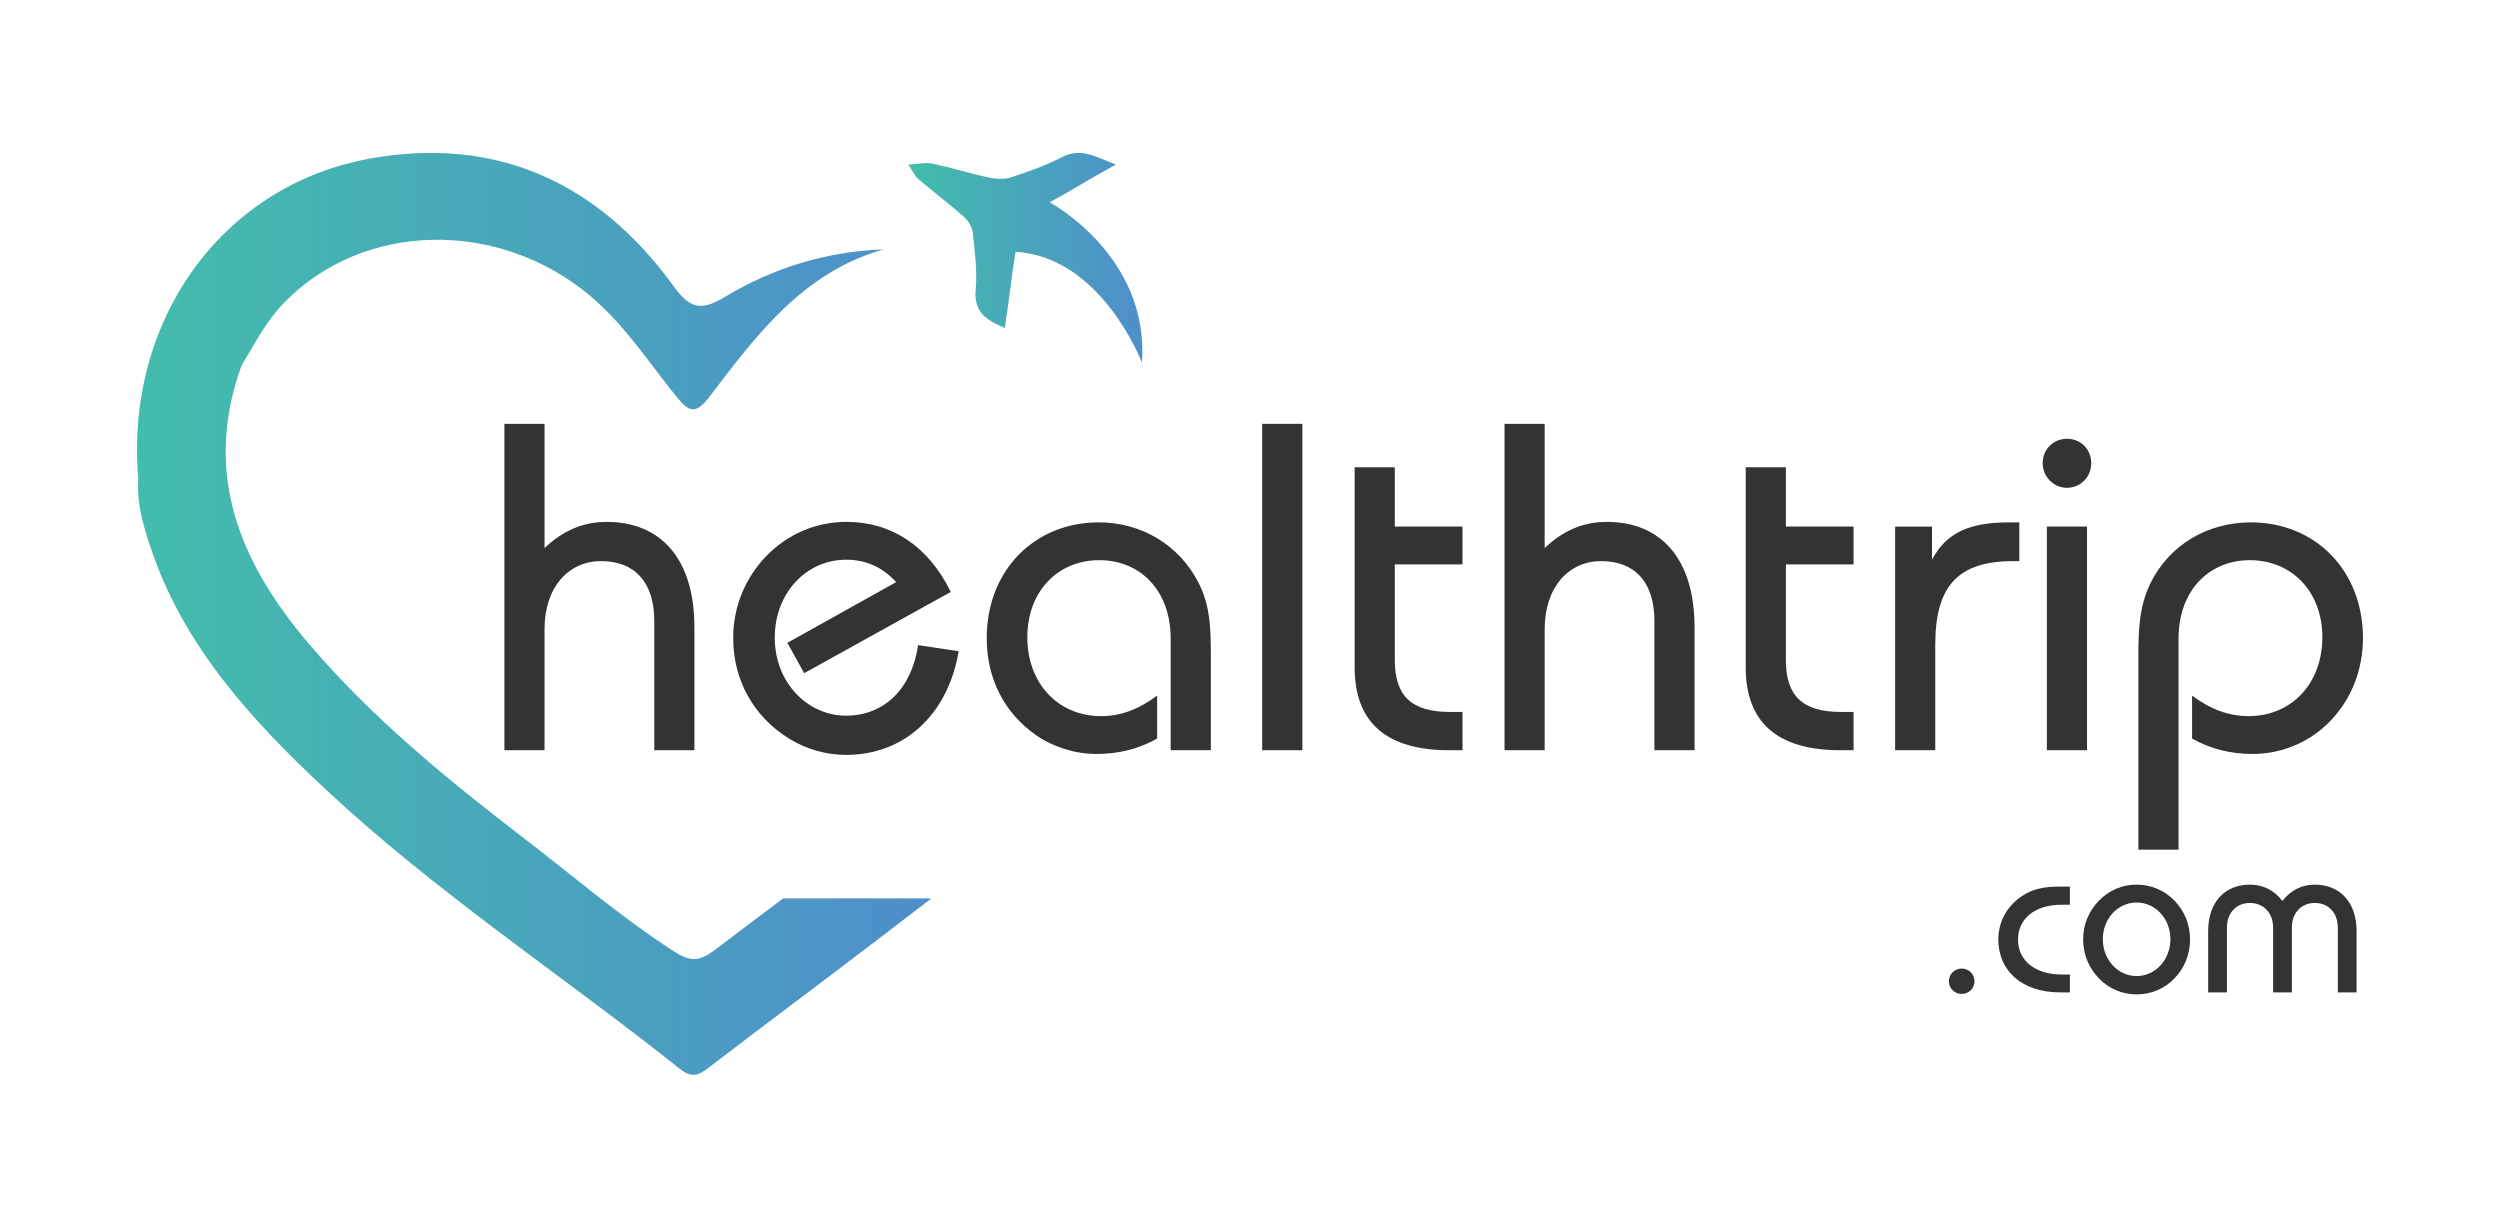
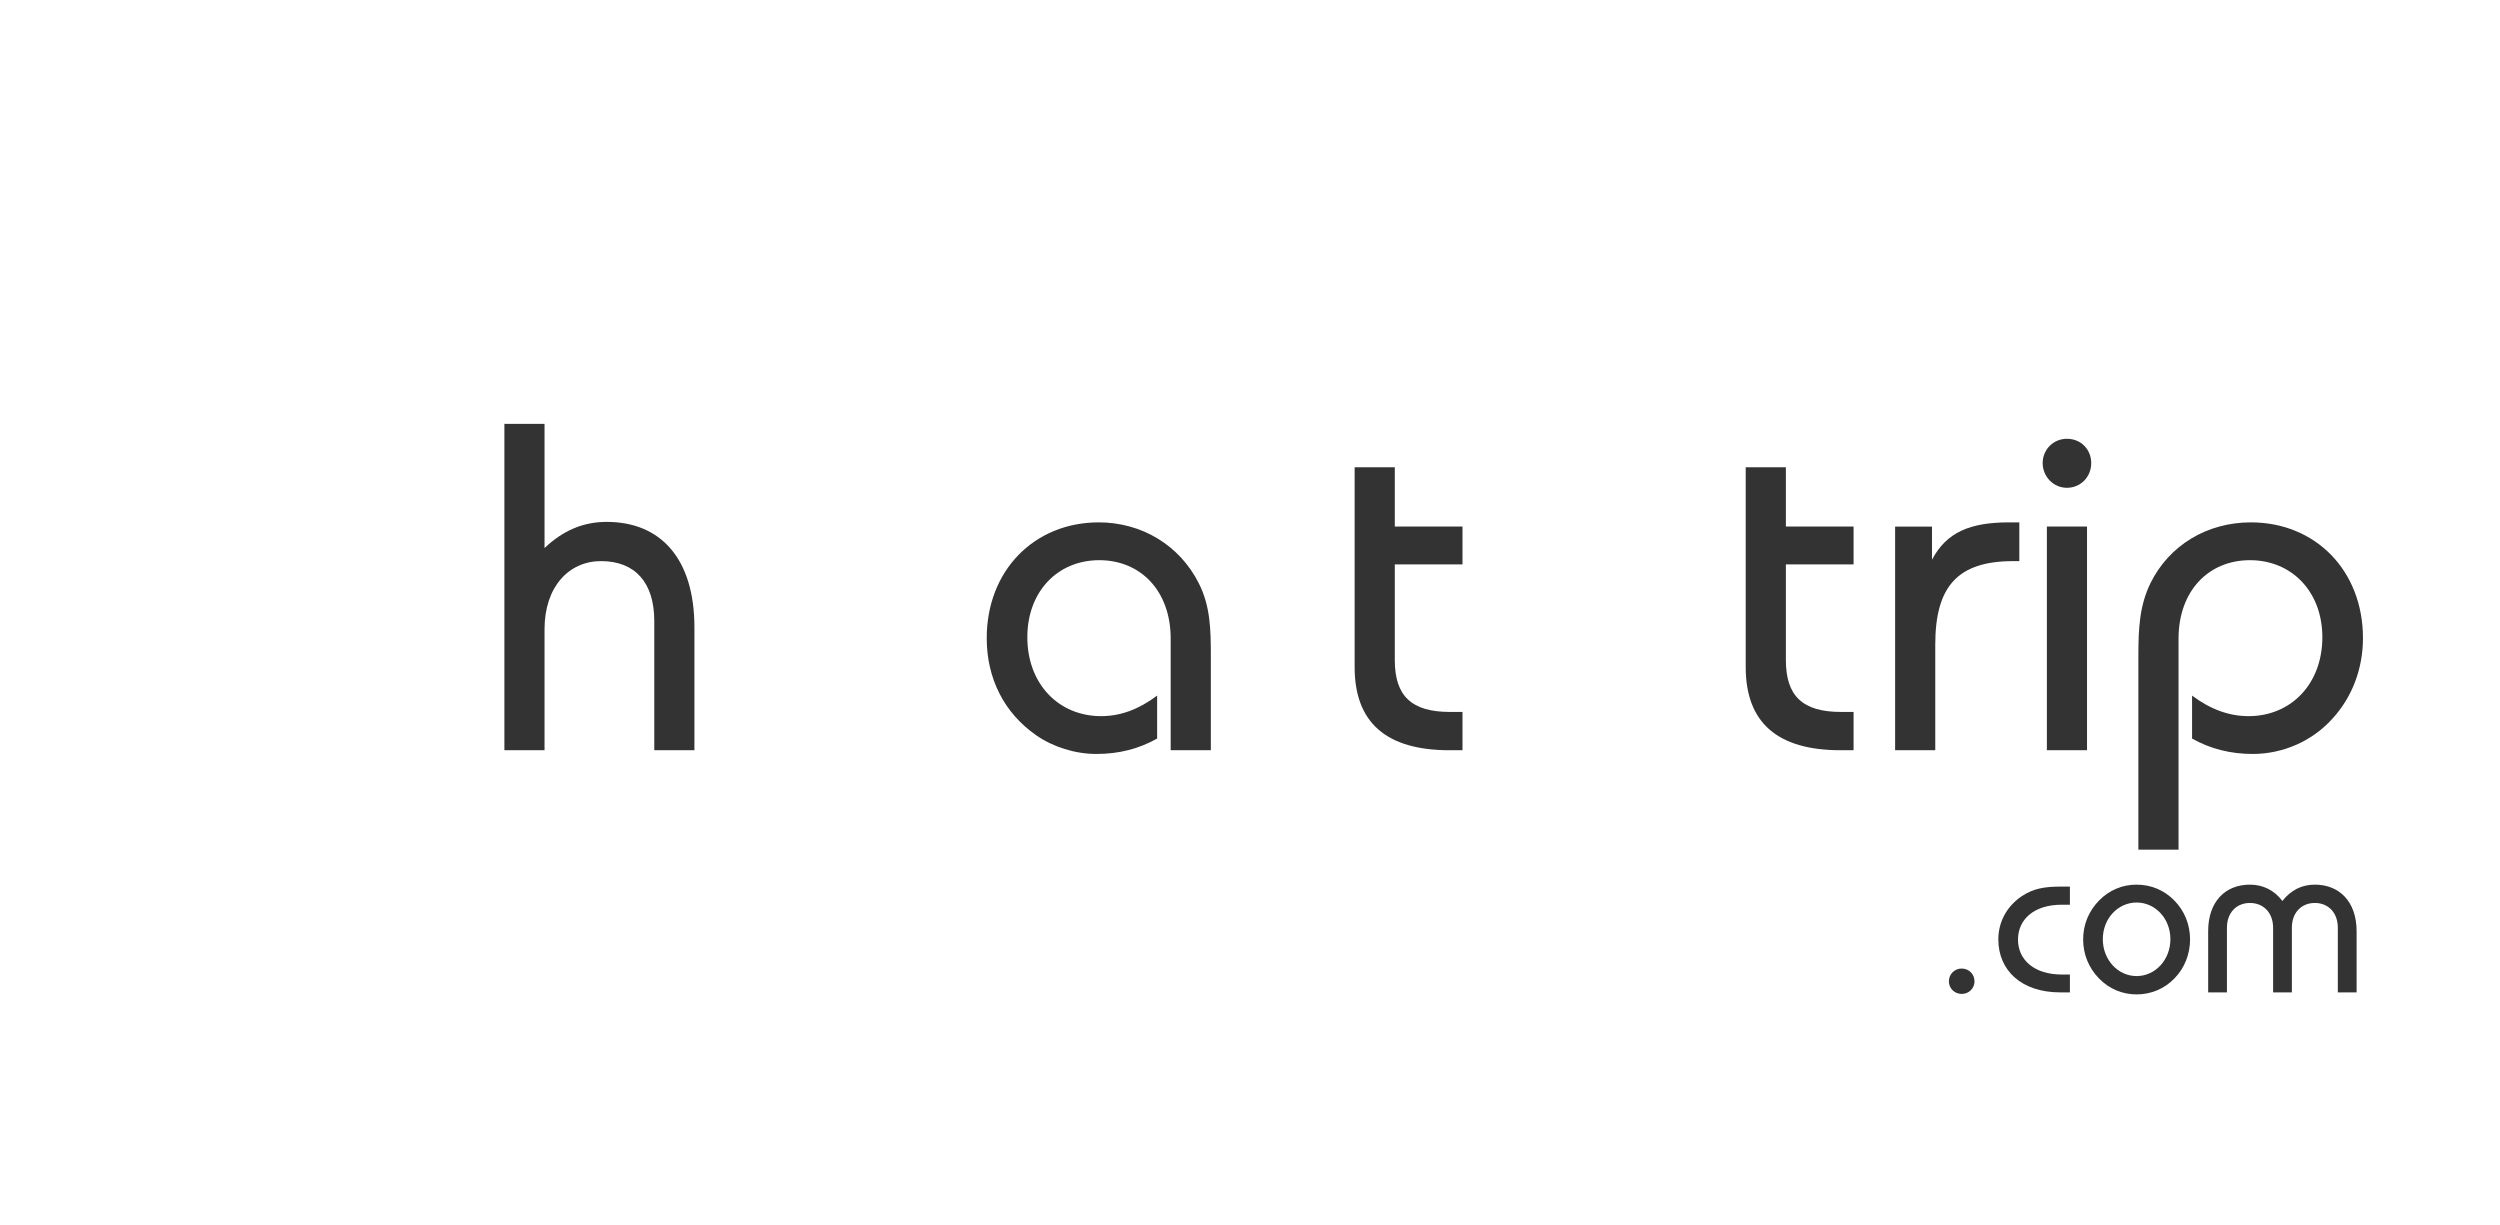
<svg xmlns="http://www.w3.org/2000/svg" width="151" height="74" viewBox="0 0 151 74" fill="none">
  <path d="M30.465 25.6H32.89V33.102C33.99 32.058 35.203 31.522 36.641 31.522C39.913 31.522 41.943 33.75 41.943 37.896V45.313H39.518V37.501C39.518 35.189 38.361 33.891 36.303 33.891C34.357 33.891 32.89 35.443 32.89 38.009V45.313H30.465V25.6Z" fill="#333333" />
-   <path d="M51.11 45.595C49.897 45.595 48.713 45.256 47.698 44.636C45.526 43.31 44.285 41.082 44.285 38.544C44.285 36.654 44.99 34.934 46.288 33.58C47.585 32.255 49.277 31.521 51.138 31.521C53.846 31.521 56.074 32.988 57.427 35.752L48.572 40.659L47.557 38.826L54.128 35.16C53.31 34.257 52.295 33.806 51.11 33.806C48.713 33.806 46.795 35.808 46.795 38.516C46.795 41.195 48.741 43.226 51.11 43.226C53.366 43.226 55.058 41.646 55.453 38.967L57.907 39.334C57.23 43.254 54.551 45.595 51.11 45.595Z" fill="#333333" />
  <path d="M70.709 38.573C70.709 35.697 68.904 33.835 66.394 33.835C63.884 33.835 62.051 35.725 62.051 38.489C62.051 41.309 63.941 43.255 66.507 43.255C67.663 43.255 68.763 42.86 69.891 42.014V44.609C68.792 45.229 67.579 45.539 66.225 45.539C64.928 45.539 63.602 45.117 62.587 44.411C60.641 43.058 59.598 40.971 59.598 38.545C59.598 34.456 62.474 31.551 66.366 31.551C68.961 31.551 71.245 32.933 72.401 35.217C73.106 36.599 73.135 38.009 73.135 39.645V45.314H70.709L70.709 38.573Z" fill="#333333" />
-   <path d="M76.236 25.6H78.662V45.313H76.236V25.6Z" fill="#333333" />
  <path d="M84.246 28.223V31.804H88.335V34.089H84.246V39.87C84.246 42.042 85.261 43.001 87.574 43.001H88.335V45.314H87.545C83.738 45.314 81.82 43.65 81.82 40.294V28.223H84.246Z" fill="#333333" />
-   <path d="M90.873 25.6H93.298V33.102C94.398 32.058 95.611 31.522 97.049 31.522C100.321 31.522 102.351 33.75 102.351 37.896V45.313H99.926V37.501C99.926 35.189 98.77 33.891 96.711 33.891C94.765 33.891 93.298 35.443 93.298 38.009V45.313H90.873L90.873 25.6Z" fill="#333333" />
  <path d="M107.867 28.223V31.804H111.956V34.089H107.867V39.87C107.867 42.042 108.882 43.001 111.195 43.001H111.956V45.314H111.166C107.359 45.314 105.441 43.65 105.441 40.294V28.223H107.867Z" fill="#333333" />
  <path d="M114.465 31.805H116.693V33.807C117.567 32.143 119.005 31.551 121.346 31.551H121.967V33.892H121.6C118.244 33.892 116.89 35.415 116.89 38.94V45.314H114.465V31.805Z" fill="#333333" />
  <path d="M124.843 26.502C125.69 26.502 126.31 27.151 126.31 27.968C126.31 28.815 125.661 29.463 124.843 29.463C124.026 29.463 123.377 28.786 123.377 27.968C123.377 27.151 124.026 26.502 124.843 26.502ZM123.631 31.804H126.056V45.313H123.631V31.804Z" fill="#333333" />
  <path d="M129.158 39.645C129.158 38.009 129.215 36.599 129.891 35.217C131.02 32.933 133.304 31.551 135.955 31.551C139.847 31.551 142.723 34.456 142.723 38.545C142.723 40.378 142.075 42.099 140.89 43.396C139.649 44.778 137.873 45.539 136.068 45.539C134.714 45.539 133.501 45.229 132.401 44.609V42.014C133.53 42.86 134.658 43.255 135.814 43.255C138.38 43.255 140.27 41.309 140.27 38.489C140.27 35.725 138.409 33.835 135.899 33.835C133.389 33.835 131.584 35.697 131.584 38.573V51.321H129.158L129.158 39.645Z" fill="#333333" />
  <path d="M118.487 58.5C118.927 58.5 119.26 58.847 119.26 59.274C119.26 59.701 118.914 60.034 118.487 60.034C118.06 60.034 117.713 59.701 117.713 59.274C117.713 58.847 118.046 58.5 118.487 58.5Z" fill="#333333" />
  <path d="M124.528 54.645C122.861 54.645 121.887 55.525 121.887 56.753C121.887 57.98 122.874 58.861 124.528 58.861H125.022V59.941H124.448C122.073 59.941 120.699 58.594 120.699 56.739C120.699 55.685 121.206 54.752 122.1 54.138C122.834 53.644 123.554 53.551 124.448 53.551H125.022V54.645H124.528Z" fill="#333333" />
  <path d="M126.783 54.392C127.397 53.765 128.184 53.432 129.051 53.432C129.918 53.432 130.719 53.765 131.332 54.392C131.946 55.019 132.28 55.846 132.28 56.74C132.28 57.634 131.946 58.475 131.332 59.102C130.719 59.729 129.918 60.062 129.051 60.062C128.184 60.062 127.397 59.729 126.783 59.102C126.156 58.461 125.822 57.634 125.822 56.74C125.822 55.846 126.156 55.033 126.783 54.392ZM129.051 58.955C130.172 58.955 131.092 57.981 131.092 56.727C131.092 55.473 130.172 54.512 129.051 54.512C127.93 54.512 127.01 55.473 127.01 56.727C127.01 57.981 127.93 58.955 129.051 58.955Z" fill="#333333" />
  <path d="M133.373 56.247C133.373 54.446 134.414 53.432 135.895 53.432C136.695 53.432 137.375 53.779 137.856 54.419C138.363 53.765 139.03 53.432 139.817 53.432C141.298 53.432 142.339 54.459 142.339 56.247V59.942H141.204V56.033C141.204 55.126 140.631 54.539 139.817 54.539C139.003 54.539 138.429 55.126 138.429 56.033V59.942H137.295V56.033C137.295 55.126 136.708 54.539 135.895 54.539C135.081 54.539 134.507 55.126 134.507 56.033V59.942H133.373L133.373 56.247Z" fill="#333333" />
-   <path fill-rule="evenodd" clip-rule="evenodd" d="M47.303 54.263C46.719 54.702 46.135 55.141 45.551 55.58C44.752 56.181 43.953 56.784 43.156 57.388C42.12 58.174 41.58 58.034 40.577 57.38C37.409 55.315 34.55 52.858 31.564 50.565C26.936 47.01 22.427 43.326 18.625 38.848C14.444 33.925 12.244 28.561 14.588 22.084C15.376 20.773 16.07 19.406 17.156 18.289C21.96 13.343 30.111 13.24 35.617 17.845C37.702 19.589 39.156 21.845 40.828 23.921C41.64 24.93 42.028 25.05 42.885 23.923C45.709 20.206 48.529 16.431 53.379 15.061C49.892 15.191 46.67 16.187 43.773 17.941C42.228 18.877 41.602 18.544 40.63 17.21C36.115 11.022 29.983 8.221 22.395 9.567C21.547 9.718 20.727 9.927 19.939 10.19C19.413 10.365 18.901 10.565 18.404 10.787C17.907 11.009 17.424 11.254 16.957 11.52C11.585 14.582 8.265 20.474 8.275 27.182C8.276 27.766 8.302 28.355 8.354 28.95C8.341 29.121 8.335 29.292 8.336 29.461C8.34 30.307 8.509 31.126 8.739 31.933C8.831 32.255 8.933 32.576 9.037 32.897C11.006 38.94 15.14 43.444 19.644 47.654C26.309 53.886 33.944 58.896 41.062 64.558C41.817 65.158 42.223 64.933 42.849 64.452C46.203 61.875 49.603 59.359 52.96 56.788C54.057 55.946 55.158 55.108 56.252 54.263H47.303Z" fill="url(#paint0_linear_4842_3780)" />
-   <path fill-rule="evenodd" clip-rule="evenodd" d="M61.335 15.211C61.037 17.154 60.967 18.005 60.691 19.807C59.592 19.343 58.807 18.867 58.931 17.504C59.035 16.36 58.877 15.184 58.753 14.031C58.716 13.695 58.464 13.315 58.2 13.081C57.314 12.298 56.366 11.584 55.468 10.815C55.247 10.626 55.121 10.328 54.857 9.942C55.471 9.909 55.915 9.795 56.316 9.88C57.445 10.119 58.55 10.47 59.678 10.714C60.117 10.809 60.63 10.852 61.044 10.718C62.094 10.378 63.149 10.005 64.126 9.497C65.33 8.871 66.243 9.514 67.399 9.939C65.877 10.763 64.905 11.404 63.402 12.217C63.402 12.217 69.438 15.448 68.973 21.9C68.973 21.9 66.535 15.503 61.335 15.211Z" fill="url(#paint1_linear_4842_3780)" />
  <defs>
    <linearGradient id="paint0_linear_4842_3780" x1="8.275" y1="37.078" x2="56.252" y2="37.078" gradientUnits="userSpaceOnUse">
      <stop stop-color="#43BDAB" />
      <stop offset="1" stop-color="#4E8ECB" />
    </linearGradient>
    <linearGradient id="paint1_linear_4842_3780" x1="54.857" y1="15.568" x2="68.999" y2="15.568" gradientUnits="userSpaceOnUse">
      <stop stop-color="#43BDAB" />
      <stop offset="1" stop-color="#4E8ECB" />
    </linearGradient>
  </defs>
</svg>